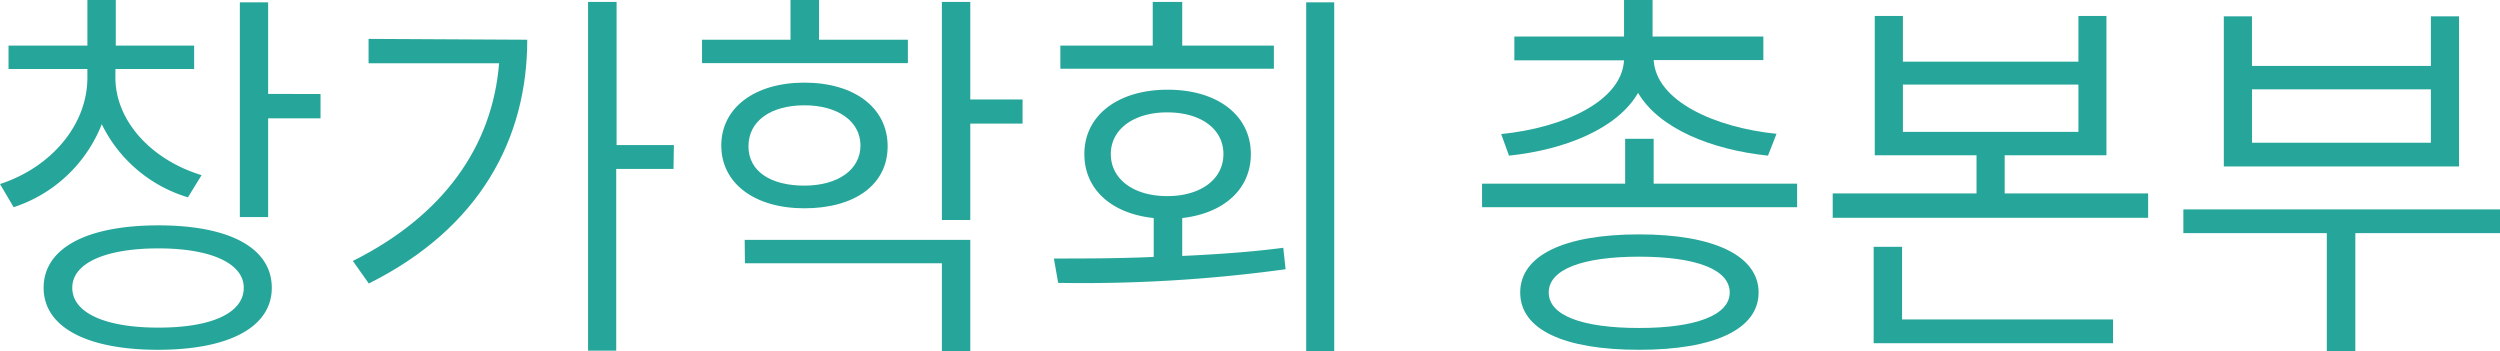
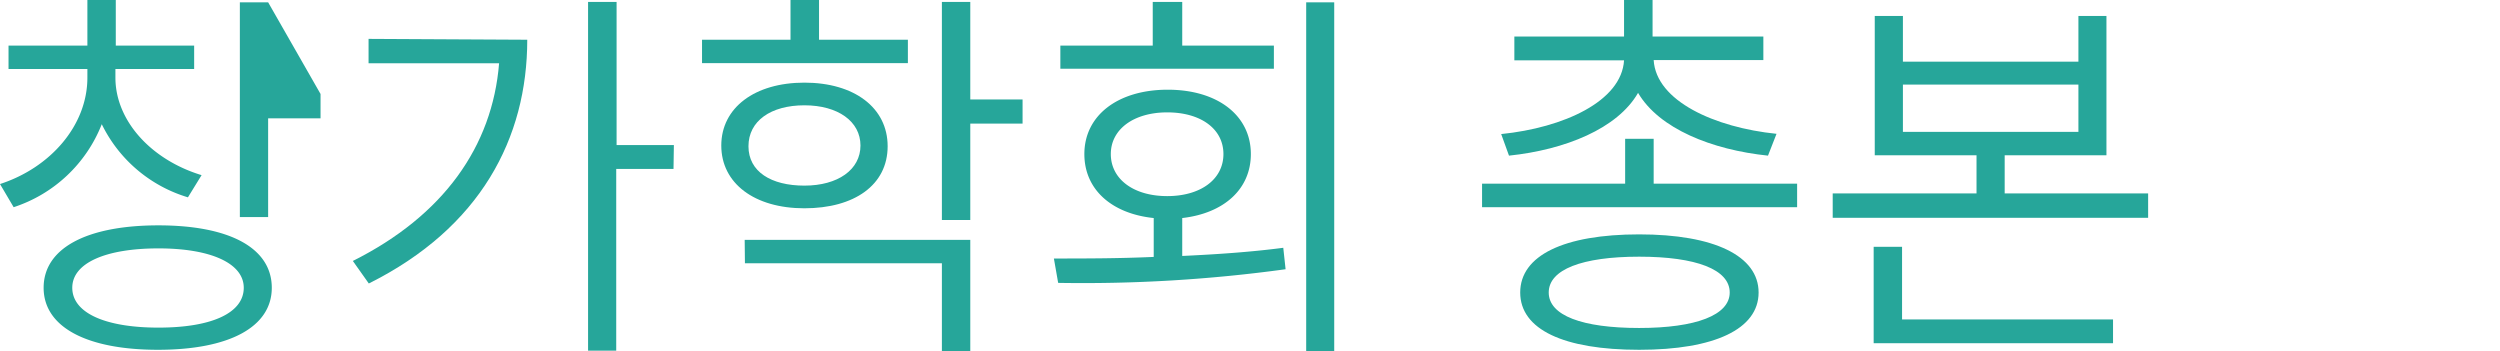
<svg xmlns="http://www.w3.org/2000/svg" viewBox="0 0 205.12 28.8">
  <g fill="#26a69a">
-     <path d="m15.42 16.19a11.55 11.55 0 0 1 -7.07-6 11.65 11.65 0 0 1 -7.23 6.81l-1.12-1.9c4.13-1.34 7.17-4.8 7.17-8.73v-.71h-6.47v-1.92h6.47v-3.74h2.33v3.74h6.43v1.92h-6.46v.71c0 3.55 2.95 6.75 7.07 8zm6.88 7.42c0 3.24-3.52 5.09-9.34 5.09s-9.38-1.85-9.38-5.09 3.52-5.12 9.42-5.12 9.3 1.89 9.3 5.12zm-2.3 0c0-2-2.69-3.23-7-3.23s-7.07 1.19-7.07 3.23 2.65 3.27 7.07 3.27 7-1.22 7-3.27zm6.3-15.9v2h-4.3v8.1h-2.32v-17.62h2.32v7.52z" />
+     <path d="m15.42 16.19a11.55 11.55 0 0 1 -7.07-6 11.65 11.65 0 0 1 -7.23 6.81l-1.12-1.9c4.13-1.34 7.17-4.8 7.17-8.73v-.71h-6.47v-1.92h6.47v-3.74h2.33v3.74h6.43v1.92h-6.46v.71c0 3.55 2.95 6.75 7.07 8zm6.88 7.42c0 3.24-3.52 5.09-9.34 5.09s-9.38-1.85-9.38-5.09 3.52-5.12 9.42-5.12 9.3 1.89 9.3 5.12zm-2.3 0c0-2-2.69-3.23-7-3.23s-7.07 1.19-7.07 3.23 2.65 3.27 7.07 3.27 7-1.22 7-3.27zm6.3-15.9v2h-4.3v8.1h-2.32v-17.62h2.32z" />
    <path d="m43.26 3.26c0 8.07-3.84 15.43-13 20l-1.31-1.85c7.42-3.71 11.45-9.38 12-16.22h-10.71v-2zm12 10.6h-4.7v14.91h-2.31v-28.61h2.34v11.74h4.7z" />
    <path d="m74.49 5.18h-16.89v-1.92h7.26v-3.26h2.34v3.26h7.29zm-8.49 11.91c-4.1 0-6.82-2.05-6.82-5.15s2.74-5.16 6.82-5.16 6.83 2.05 6.83 5.22-2.72 5.09-6.83 5.09zm-4.9 2.59h18.51v9.12h-2.33v-7.2h-16.16zm4.9-4.45c2.75 0 4.6-1.31 4.6-3.29s-1.85-3.3-4.6-3.3-4.59 1.28-4.59 3.36 1.85 3.23 4.59 3.23zm17.9-5.09h-4.29v7.91h-2.33v-17.89h2.33v8h4.29z" />
    <path d="m97 21c2.81-.13 5.63-.32 8.29-.67l.19 1.76a121.88 121.88 0 0 1 -18.66 1.12l-.35-2c2.47 0 5.25 0 8.19-.13v-3.19c-3.45-.36-5.69-2.34-5.69-5.25 0-3.17 2.75-5.28 6.84-5.28s6.82 2.11 6.82 5.28c0 2.88-2.21 4.86-5.63 5.25zm7.52-15.36h-17.52v-1.9h7.58v-3.58h2.42v3.58h7.52zm-8.75 10.45c2.73 0 4.61-1.37 4.61-3.45s-1.88-3.42-4.61-3.42-4.63 1.37-4.63 3.42 1.86 3.45 4.63 3.45zm13.7-15.9v28.61h-2.3v-28.61z" />
    <path d="m147.45 15.07v1.93h-25.85v-1.93h11.74v-3.68h2.34v3.68zm-24.28-4.07c5.12-.52 9.88-2.69 10.08-6.05h-9v-1.95h9v-3h2.34v3h9.09v1.93h-9c.2 3.36 5 5.53 10.08 6.05l-.7 1.79c-4.61-.48-8.93-2.21-10.66-5.15-1.69 2.94-6 4.67-10.59 5.15zm21.12 13c0 3-3.62 4.7-9.8 4.7s-9.76-1.66-9.76-4.7 3.59-4.77 9.76-4.77 9.8 1.77 9.8 4.77zm-2.37 0c0-1.89-2.75-2.94-7.43-2.94s-7.42 1.05-7.42 2.94 2.75 2.91 7.42 2.91 7.43-1.06 7.43-2.91z" />
    <path d="m176.25 15.87v2h-25.88v-2h11.8v-3.13h-8.35v-11.43h2.31v3.75h14.4v-3.75h2.3v11.43h-8.35v3.13zm-20.19 10.34h17.31v1.95h-19.64v-7.91h2.33zm.07-15.39h14.4v-3.88h-14.4z" />
-     <path d="m205.12 19.13h-11.87v9.67h-2.34v-9.67h-11.77v-1.95h26zm-3.36-5.47h-19.3v-12.32h2.31v4.07h14.68v-4.07h2.31zm-2.31-6.33h-14.68v4.38h14.68z" />
  </g>
</svg>